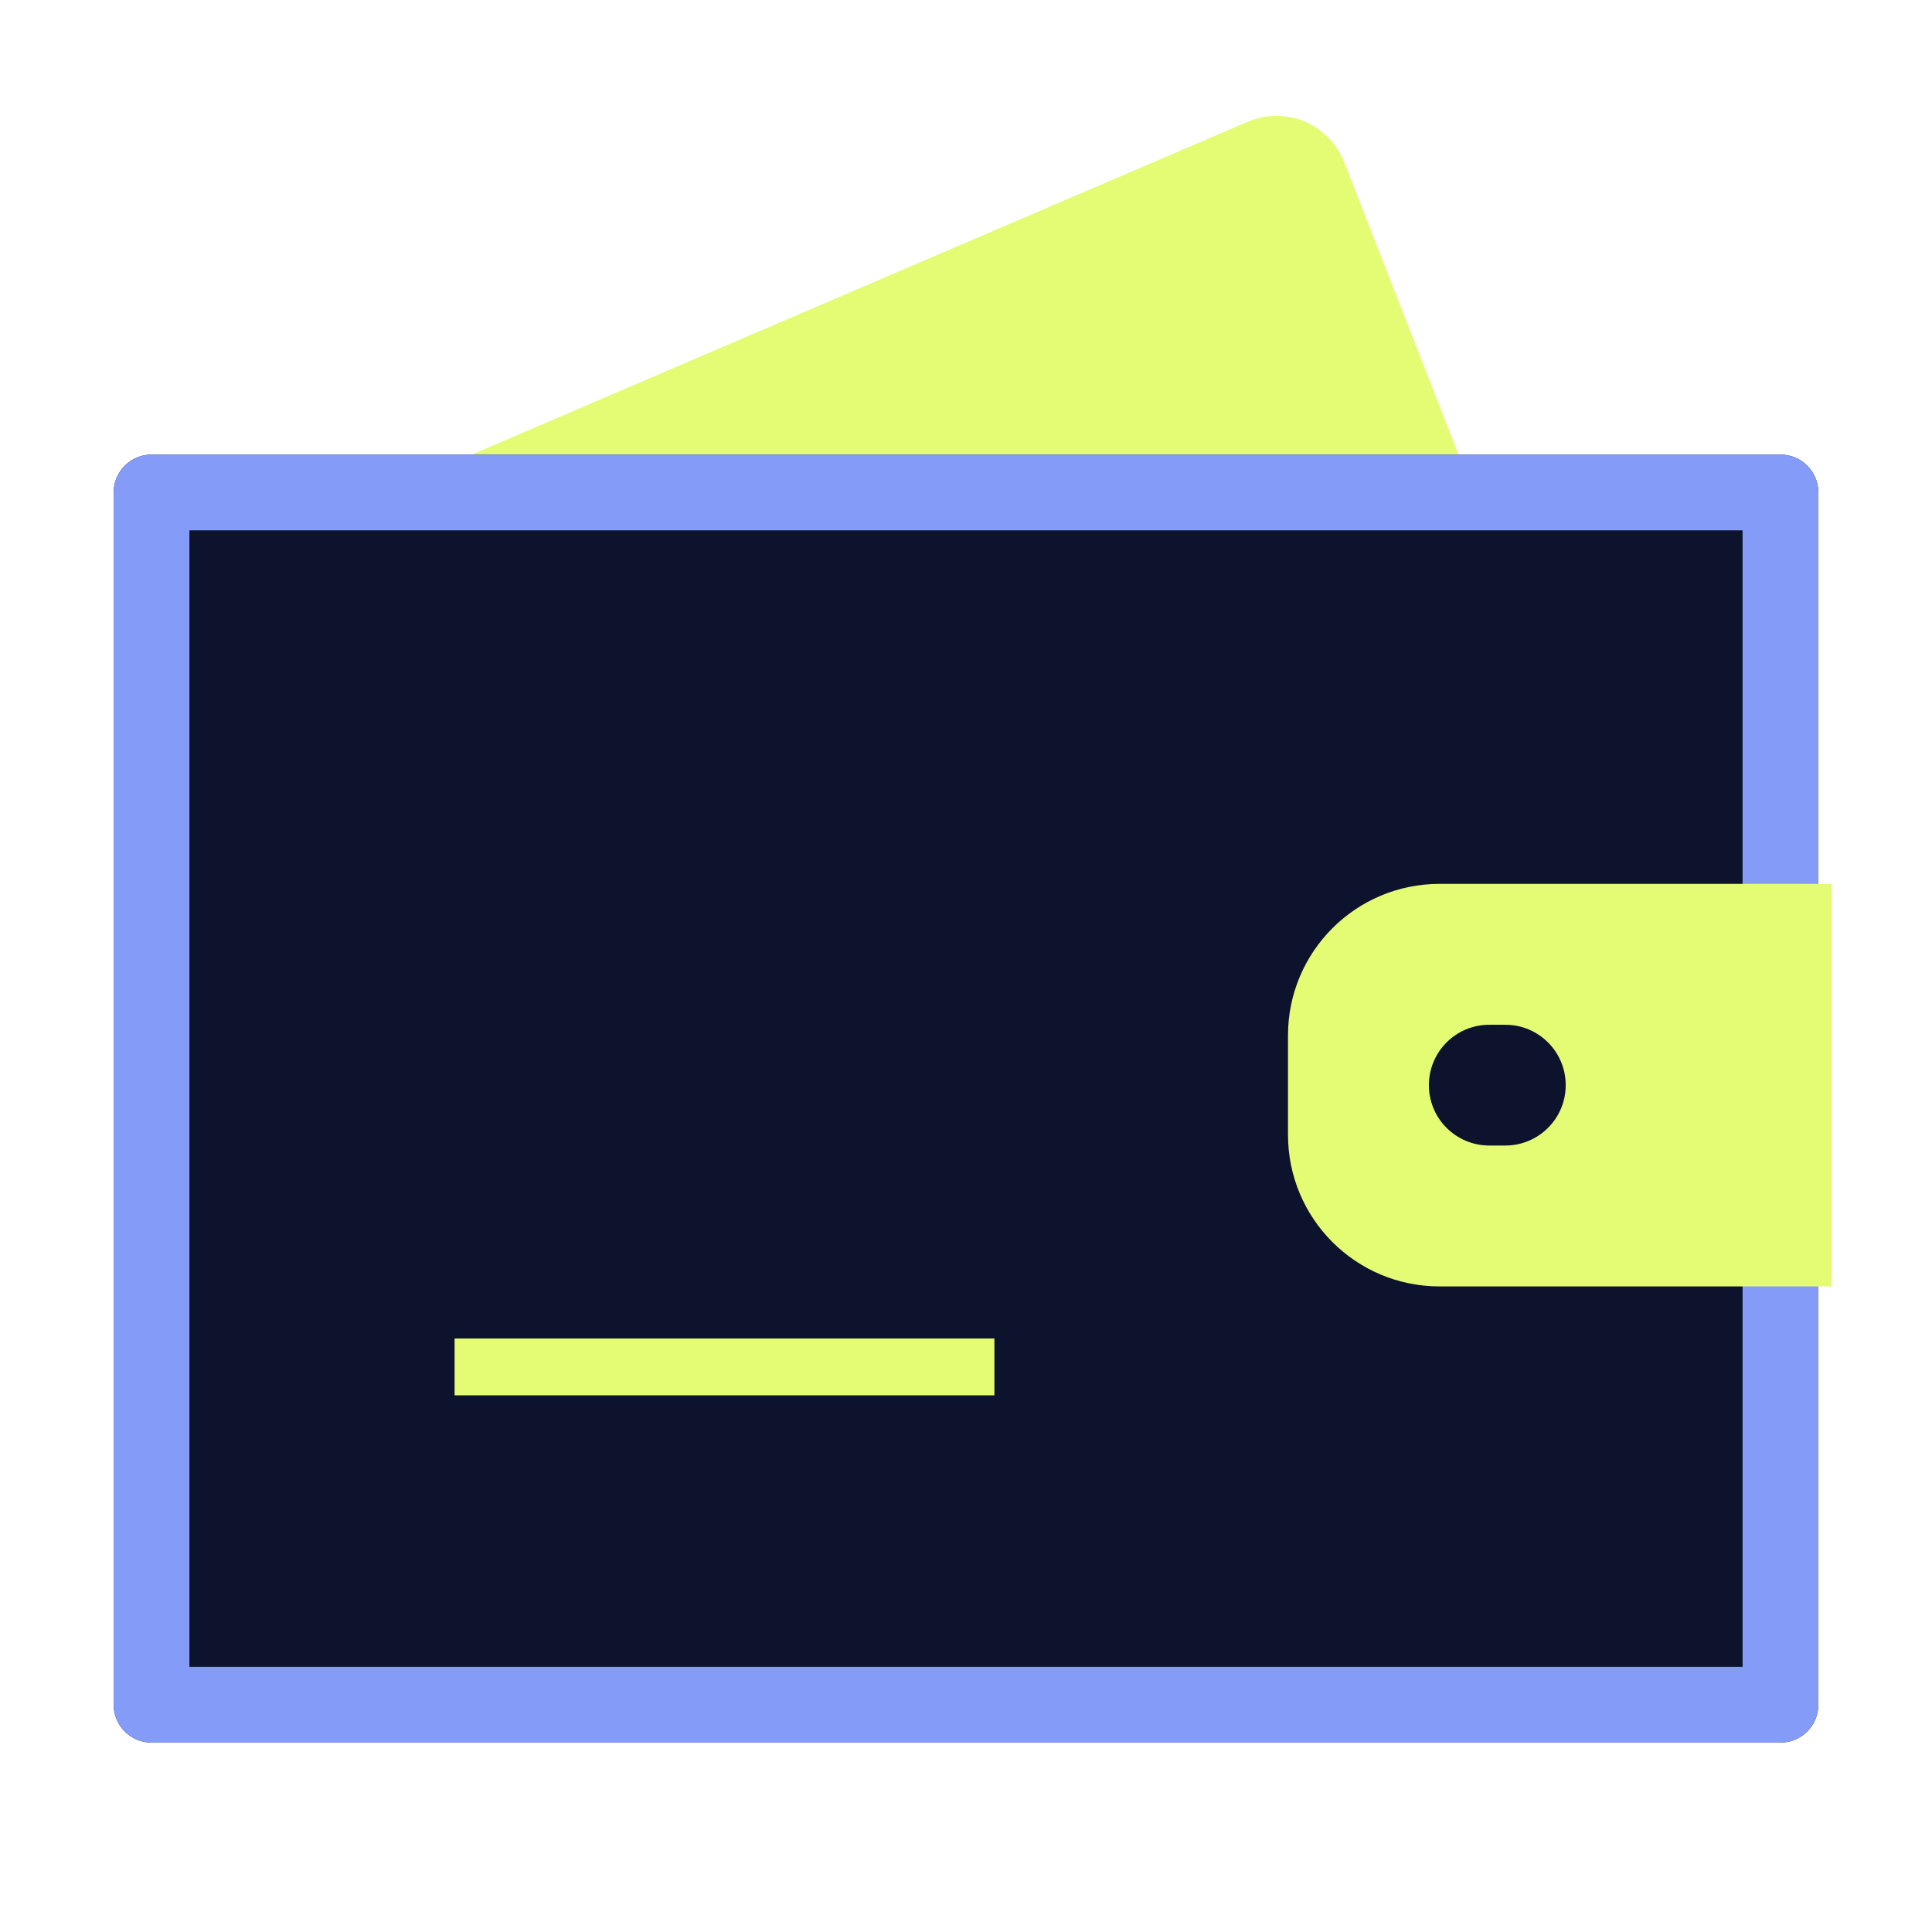
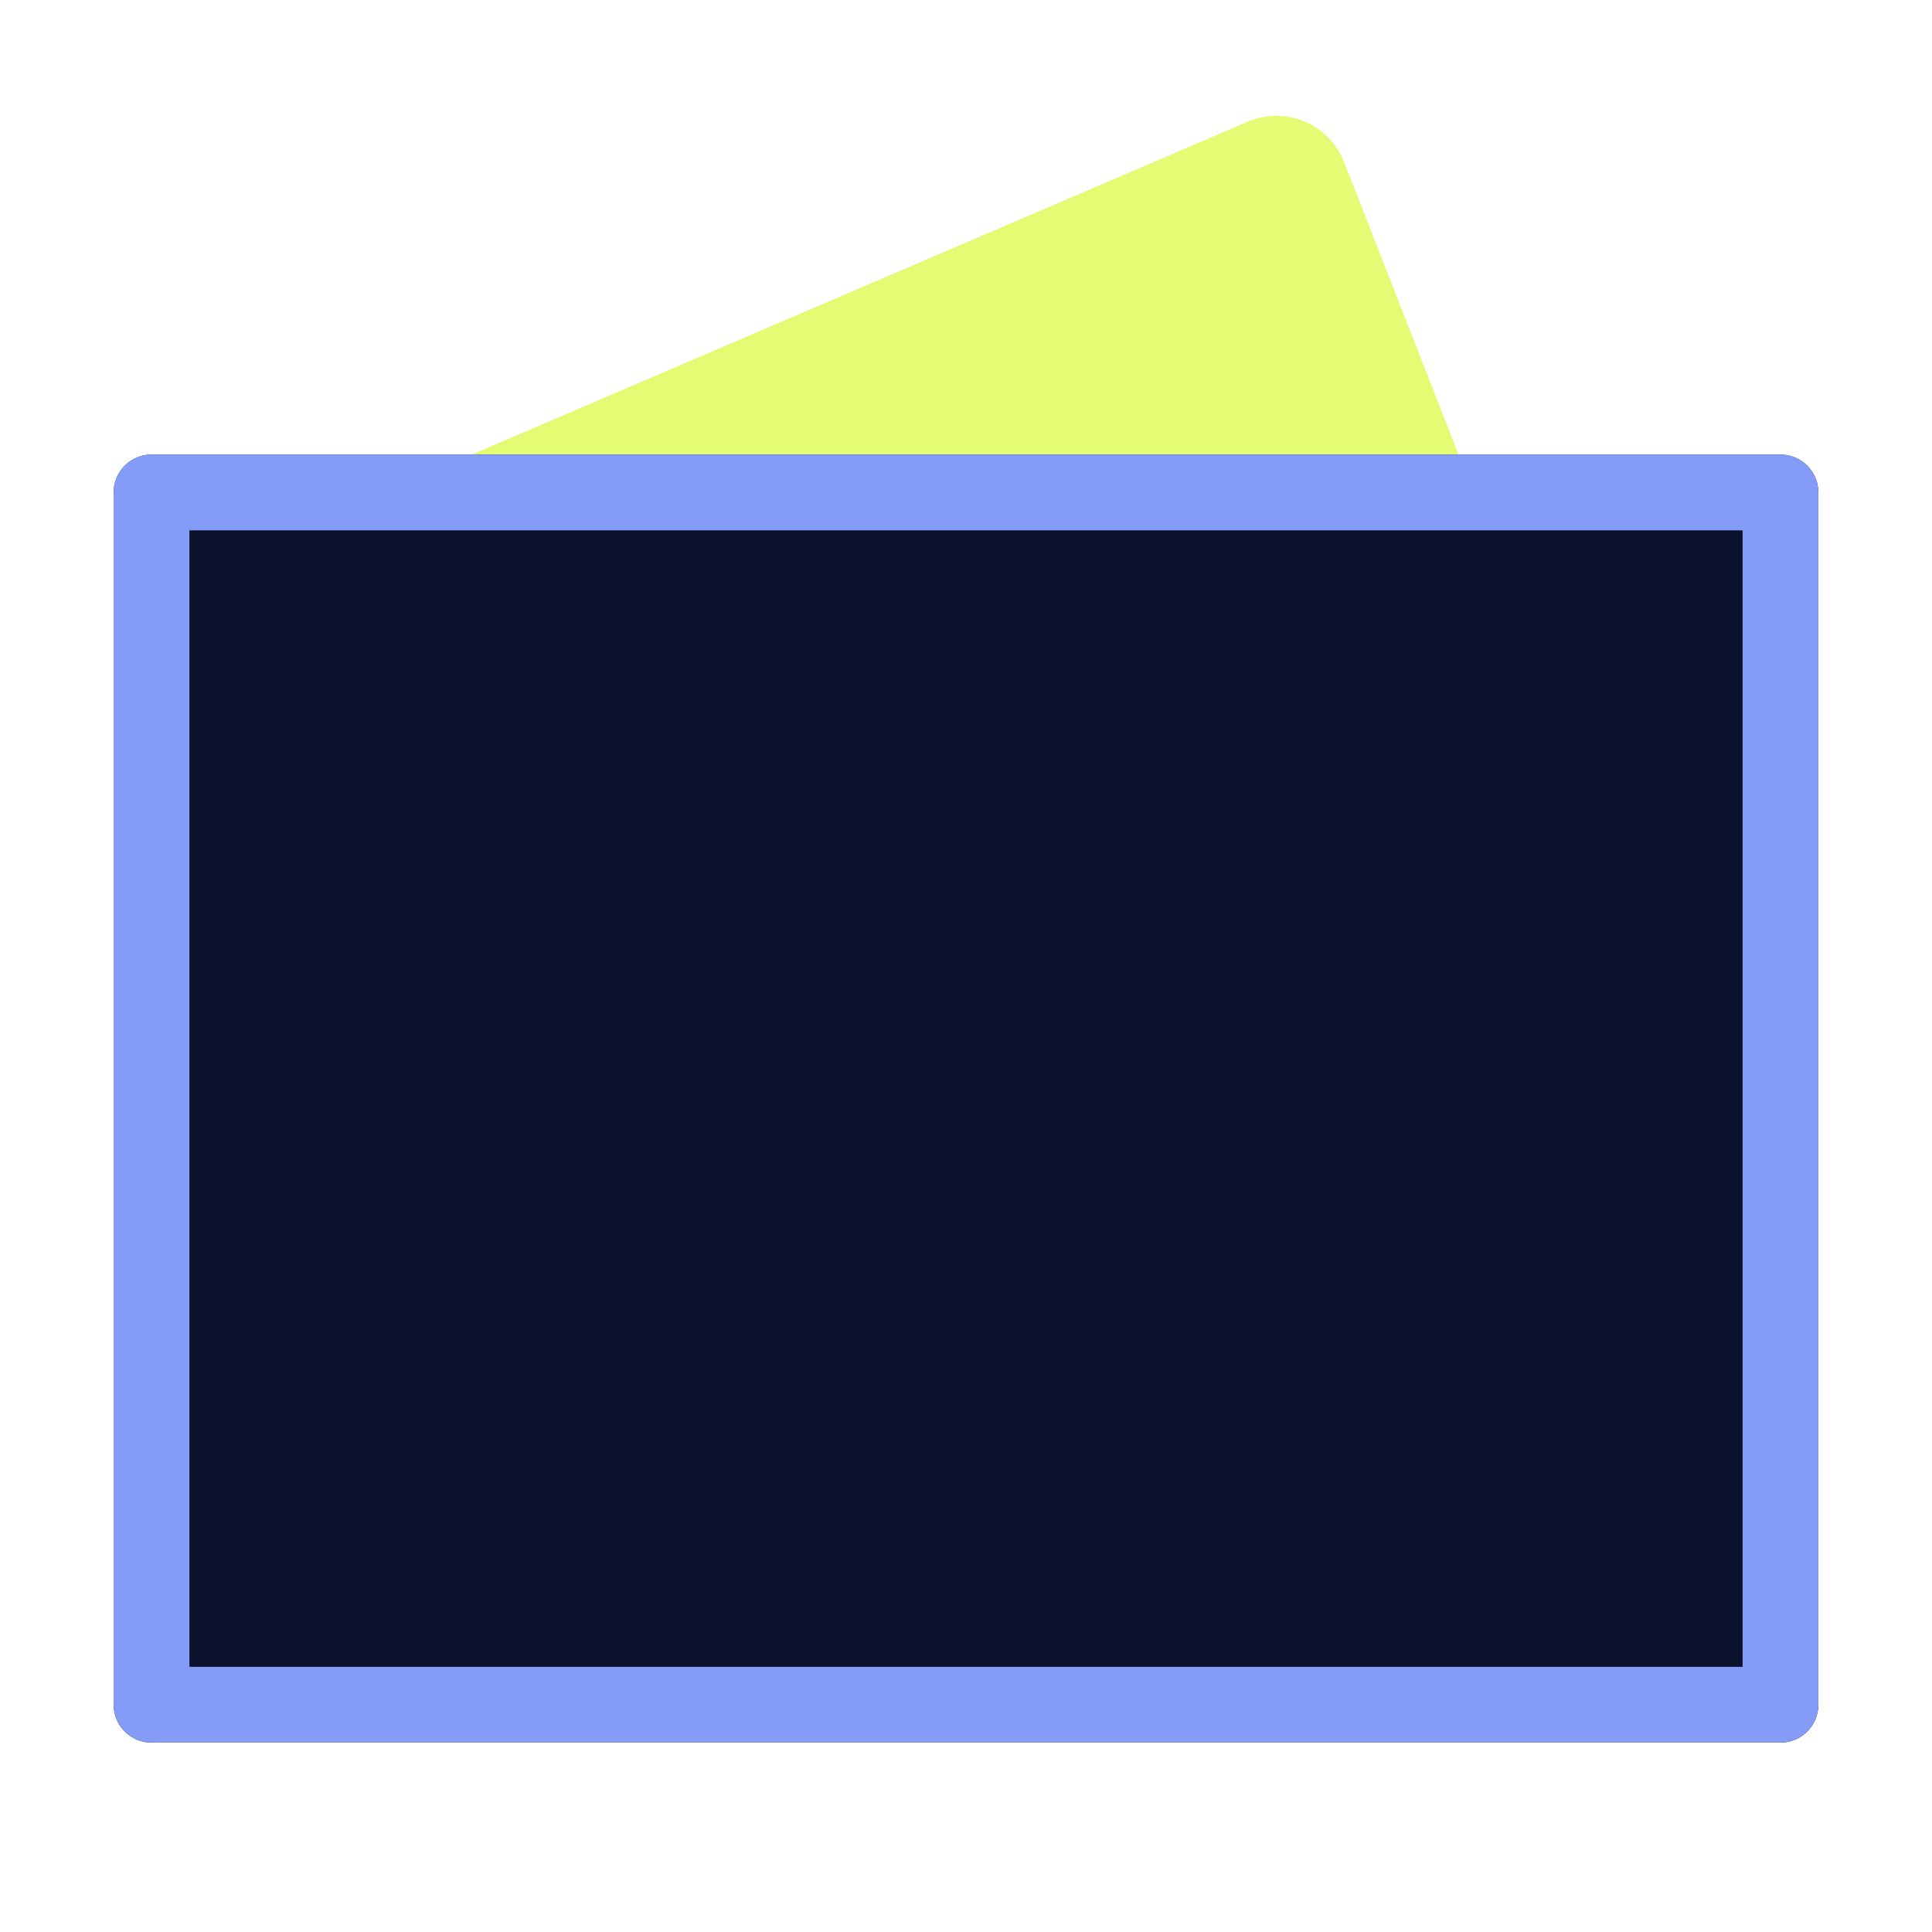
<svg xmlns="http://www.w3.org/2000/svg" width="51" height="51" viewBox="0 0 51 51" fill="none">
  <g filter="url(#filter0_d_173_1523)">
    <path fill-rule="evenodd" clip-rule="evenodd" d="M5.153 15.243C4.521 15.803 4.269 16.726 4.59 17.548L4.758 17.978V17.194C4.758 16.502 4.899 15.843 5.153 15.243ZM12 12.194H38.578L35.488 4.293C35.086 3.264 33.937 2.783 32.922 3.219L12 12.194Z" fill="#E4FC74" />
  </g>
  <path d="M3 13C3 12.448 3.448 12 4 12H47C47.552 12 48 12.448 48 13V45C48 45.552 47.552 46 47 46H4C3.448 46 3 45.552 3 45V13Z" fill="#0D132D" />
  <path fill-rule="evenodd" clip-rule="evenodd" d="M5 14V44H46V14H5ZM4 12C3.448 12 3 12.448 3 13V45C3 45.552 3.448 46 4 46H47C47.552 46 48 45.552 48 45V13C48 12.448 47.552 12 47 12H4Z" fill="#859BF8" />
  <g filter="url(#filter1_d_173_1523)">
-     <path fill-rule="evenodd" clip-rule="evenodd" d="M12 35.333H26.25V36.833H12V35.333Z" fill="#E4FC74" />
-   </g>
+     </g>
  <g filter="url(#filter2_d_173_1523)">
-     <path fill-rule="evenodd" clip-rule="evenodd" d="M38 23.332H48.352V33.958H38C35.791 33.958 34 32.167 34 29.957V27.332C34 25.123 35.791 23.332 38 23.332ZM39.312 27.051C38.432 27.051 37.719 27.765 37.719 28.645C37.719 29.525 38.432 30.239 39.312 30.239H39.737C40.618 30.239 41.331 29.525 41.331 28.645C41.331 27.765 40.618 27.051 39.737 27.051H39.312Z" fill="#E4FC74" />
-   </g>
+     </g>
  <defs>
    <filter id="filter0_d_173_1523" x="2.451" y="1.058" width="38.127" height="18.919" filterUnits="userSpaceOnUse" color-interpolation-filters="sRGB">
      <feFlood flood-opacity="0" result="BackgroundImageFix" />
      <feColorMatrix in="SourceAlpha" type="matrix" values="0 0 0 0 0 0 0 0 0 0 0 0 0 0 0 0 0 0 127 0" result="hardAlpha" />
      <feOffset />
      <feGaussianBlur stdDeviation="1" />
      <feComposite in2="hardAlpha" operator="out" />
      <feColorMatrix type="matrix" values="0 0 0 0 0.231 0 0 0 0 0.408 0 0 0 0 1 0 0 0 0.35 0" />
      <feBlend mode="normal" in2="BackgroundImageFix" result="effect1_dropShadow_173_1523" />
      <feBlend mode="normal" in="SourceGraphic" in2="effect1_dropShadow_173_1523" result="shape" />
    </filter>
    <filter id="filter1_d_173_1523" x="10" y="33.333" width="18.25" height="5.5" filterUnits="userSpaceOnUse" color-interpolation-filters="sRGB">
      <feFlood flood-opacity="0" result="BackgroundImageFix" />
      <feColorMatrix in="SourceAlpha" type="matrix" values="0 0 0 0 0 0 0 0 0 0 0 0 0 0 0 0 0 0 127 0" result="hardAlpha" />
      <feOffset />
      <feGaussianBlur stdDeviation="1" />
      <feComposite in2="hardAlpha" operator="out" />
      <feColorMatrix type="matrix" values="0 0 0 0 0.231 0 0 0 0 0.408 0 0 0 0 1 0 0 0 0.35 0" />
      <feBlend mode="normal" in2="BackgroundImageFix" result="effect1_dropShadow_173_1523" />
      <feBlend mode="normal" in="SourceGraphic" in2="effect1_dropShadow_173_1523" result="shape" />
    </filter>
    <filter id="filter2_d_173_1523" x="32" y="21.332" width="18.352" height="14.625" filterUnits="userSpaceOnUse" color-interpolation-filters="sRGB">
      <feFlood flood-opacity="0" result="BackgroundImageFix" />
      <feColorMatrix in="SourceAlpha" type="matrix" values="0 0 0 0 0 0 0 0 0 0 0 0 0 0 0 0 0 0 127 0" result="hardAlpha" />
      <feOffset />
      <feGaussianBlur stdDeviation="1" />
      <feComposite in2="hardAlpha" operator="out" />
      <feColorMatrix type="matrix" values="0 0 0 0 0.231 0 0 0 0 0.408 0 0 0 0 1 0 0 0 0.35 0" />
      <feBlend mode="normal" in2="BackgroundImageFix" result="effect1_dropShadow_173_1523" />
      <feBlend mode="normal" in="SourceGraphic" in2="effect1_dropShadow_173_1523" result="shape" />
    </filter>
  </defs>
</svg>